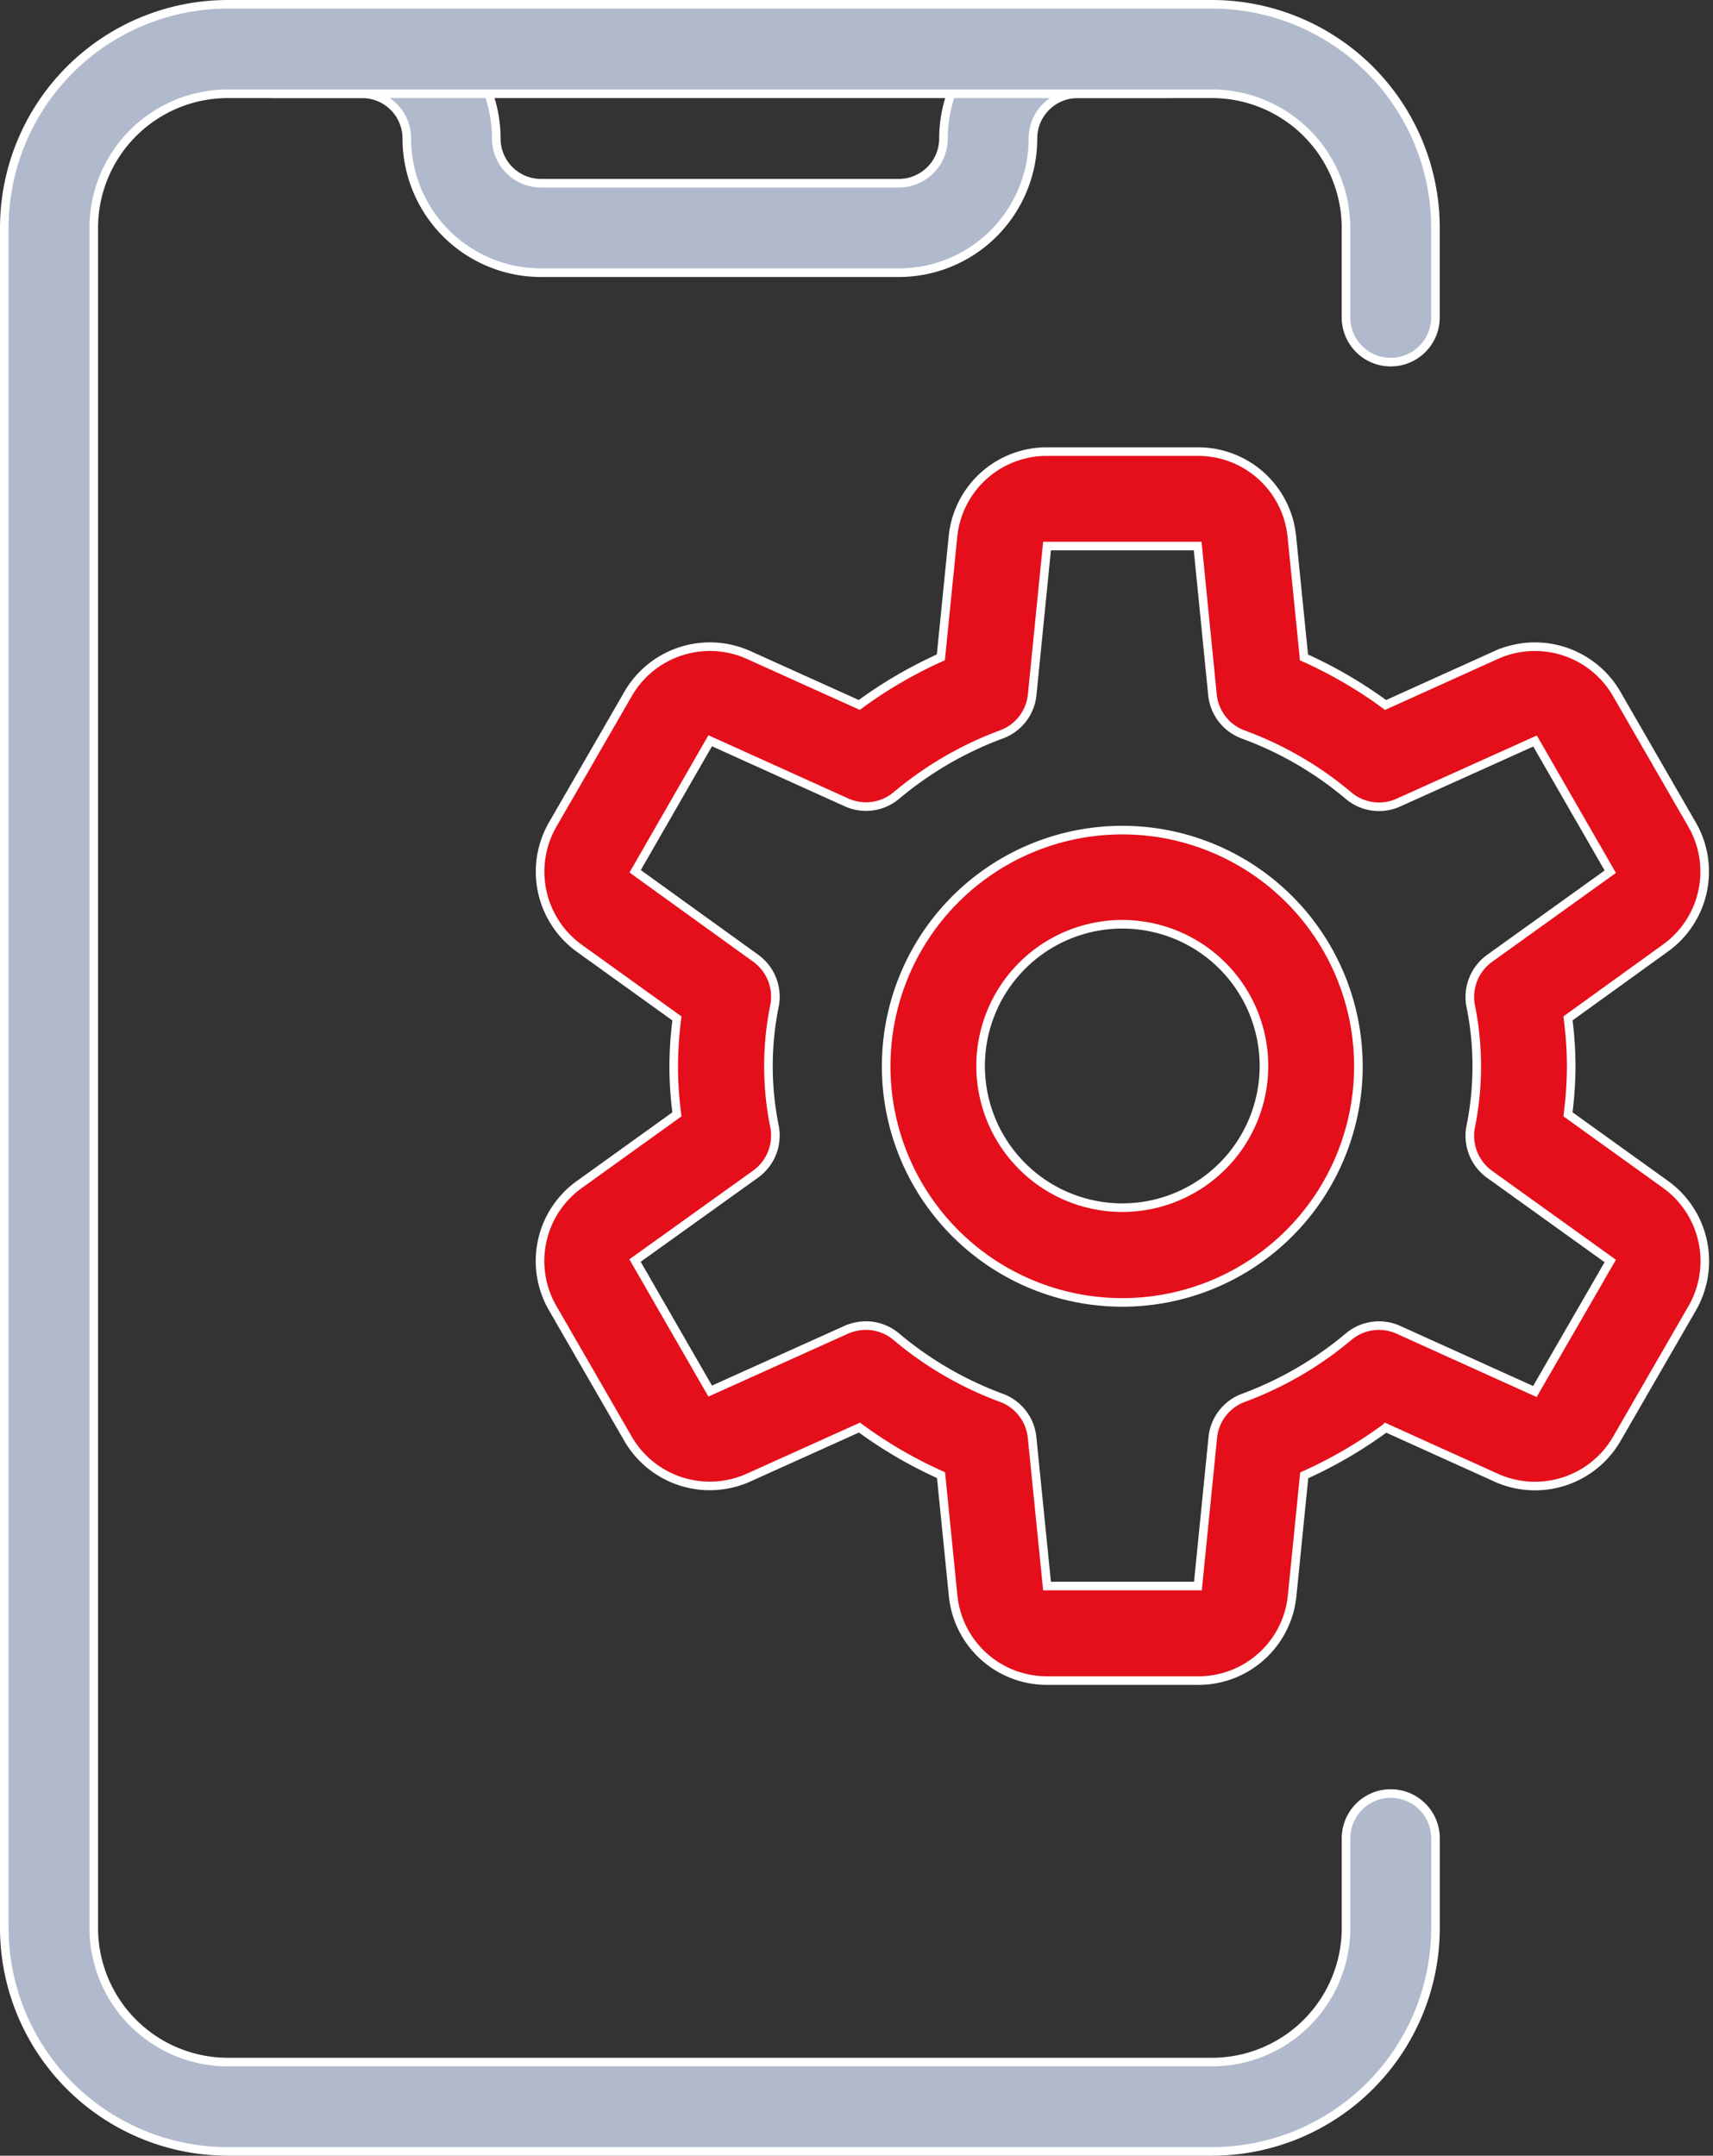
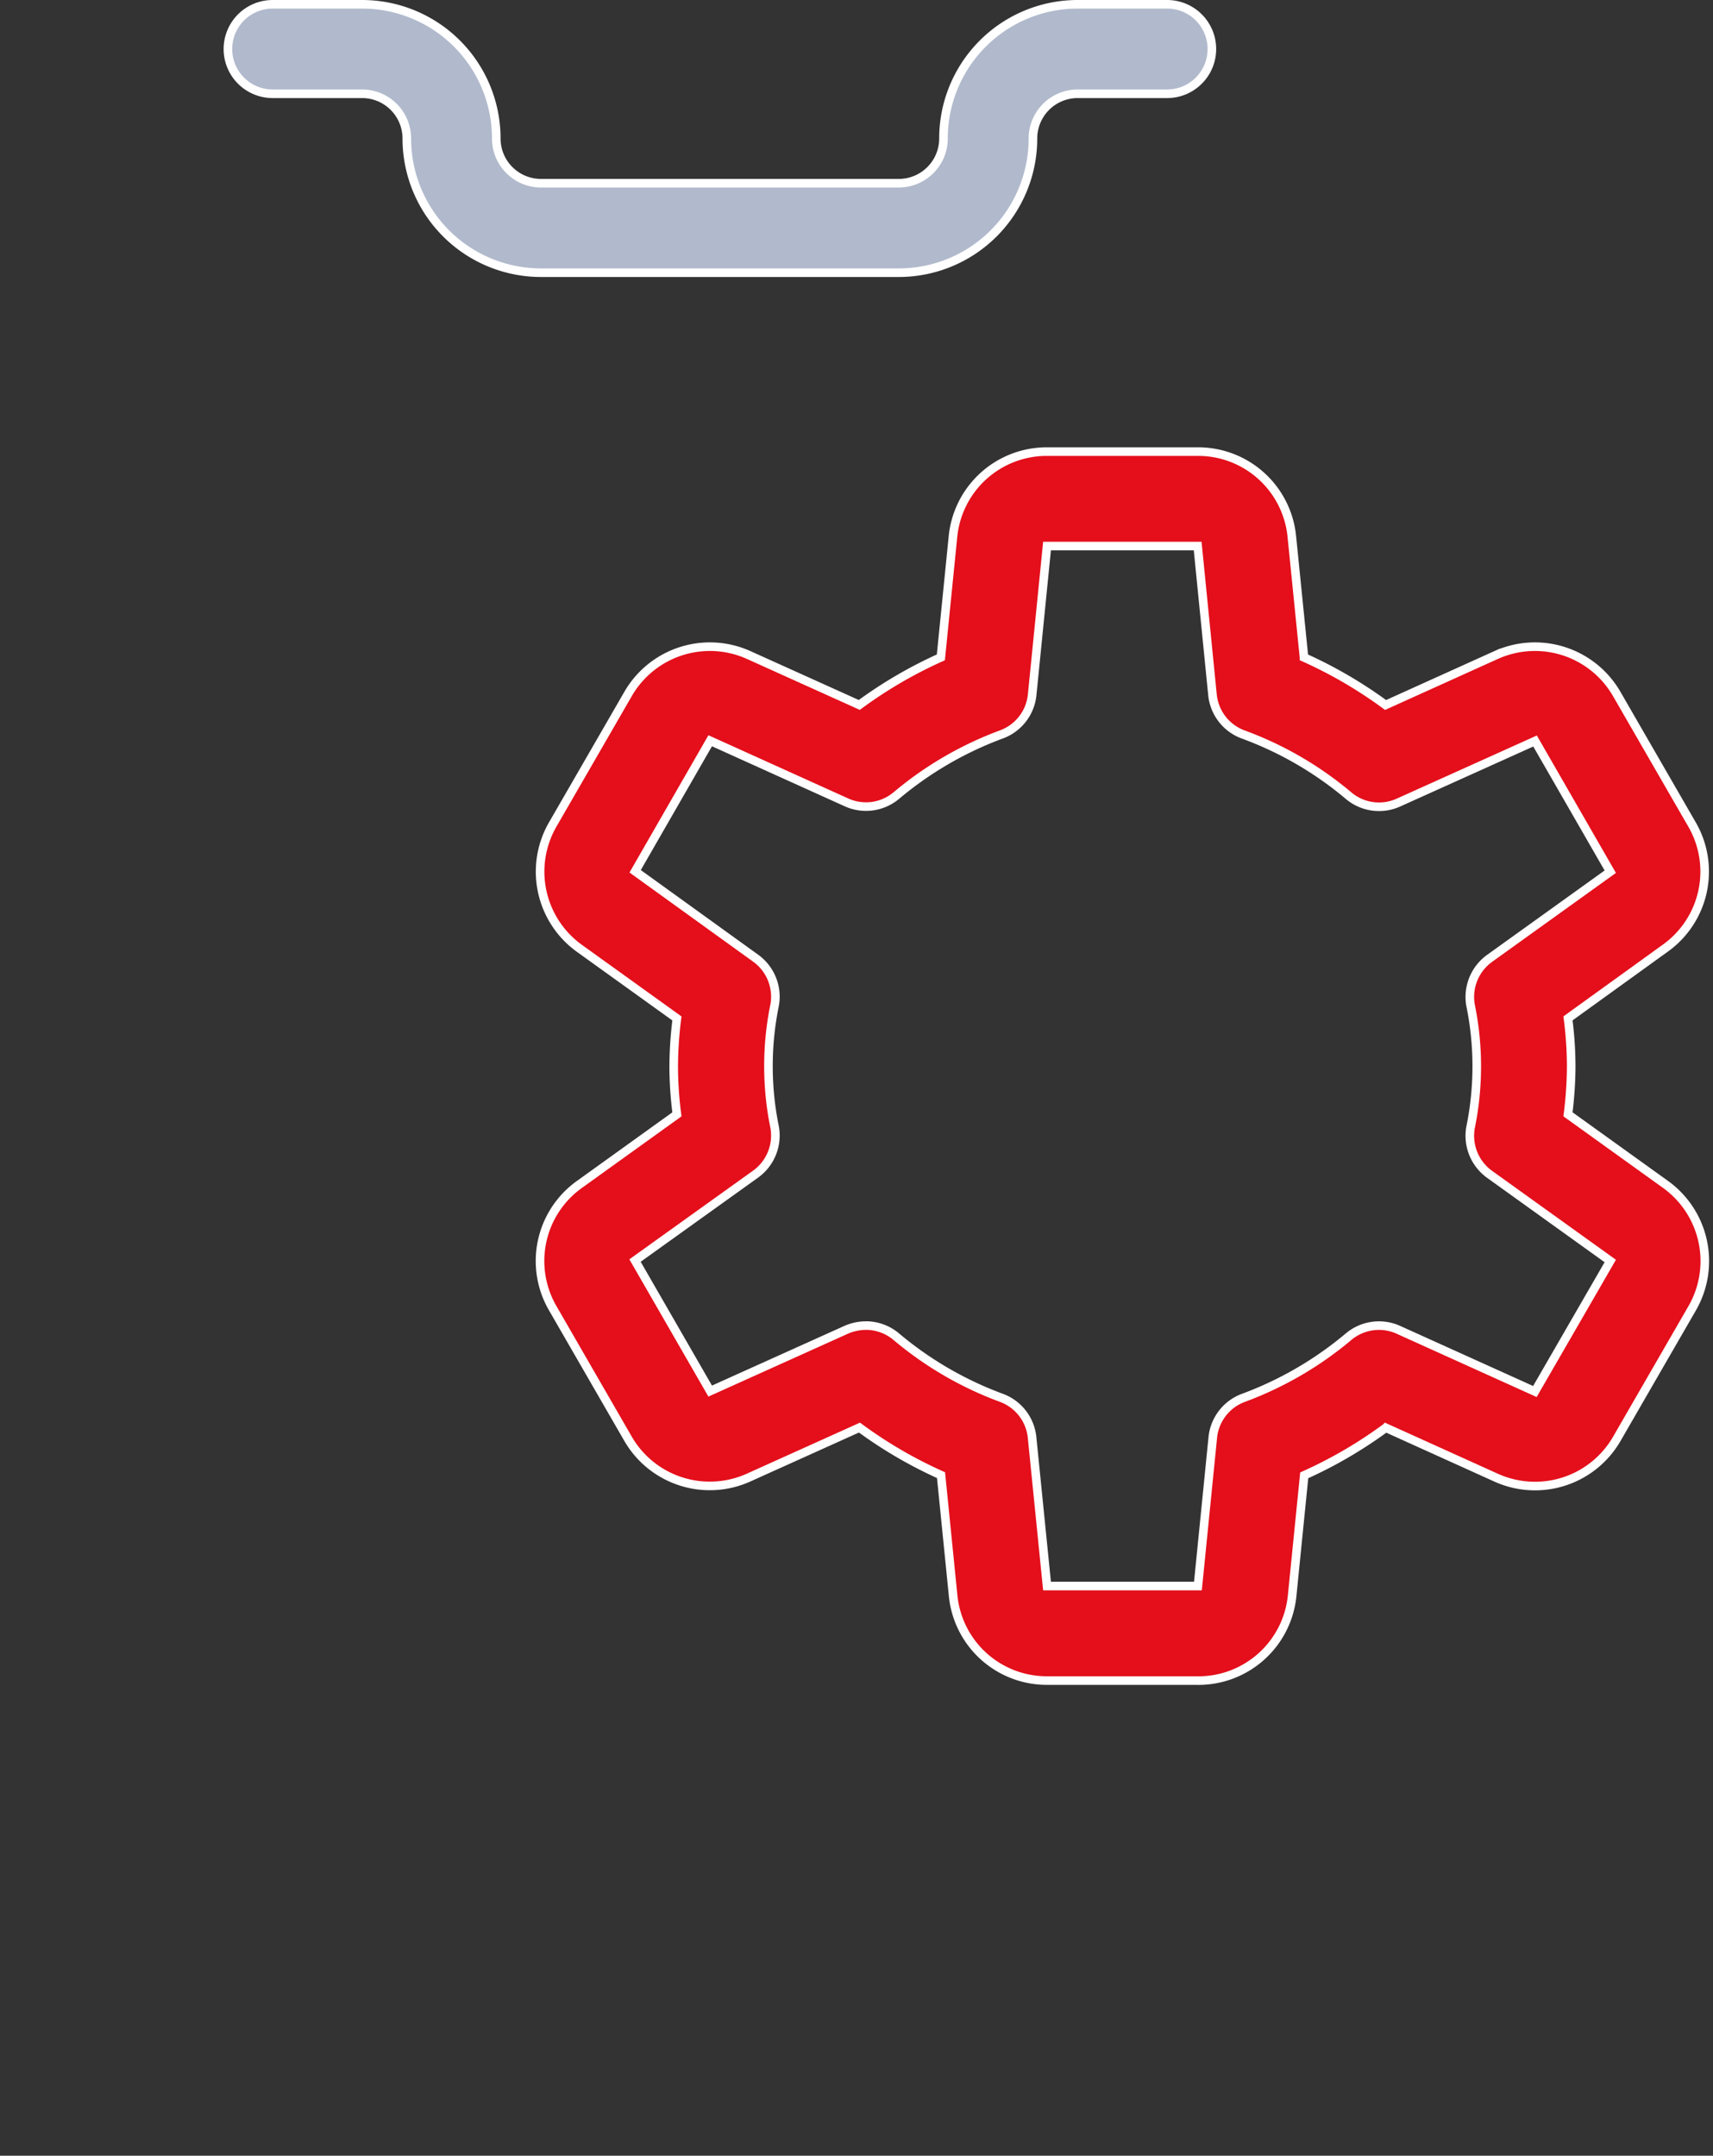
<svg xmlns="http://www.w3.org/2000/svg" width="39.902" height="50.206" viewBox="0 0 39.902 50.206">
  <rect x="0" y="0" width="39.902" height="50.206" fill="#333333" stroke="none" />
  <g id="Application_Modernization" data-name="Application Modernization" transform="translate(0.1 0.1)">
    <g id="Group_137504" data-name="Group 137504" transform="translate(5.209)">
      <path id="Path_126575" data-name="Path 126575" d="M18.127,6.251H9.792A3.125,3.125,0,0,1,6.667,3.125,1.042,1.042,0,0,0,5.625,2.084H3.542A1.042,1.042,0,1,1,3.542,0H5.625A3.125,3.125,0,0,1,8.751,3.125,1.042,1.042,0,0,0,9.792,4.167h8.334a1.042,1.042,0,0,0,1.042-1.042A3.125,3.125,0,0,1,22.294,0h2.084a1.042,1.042,0,0,1,0,2.084H22.294a1.042,1.042,0,0,0-1.042,1.042A3.125,3.125,0,0,1,18.127,6.251Z" transform="translate(-2.5)" fill="#b1bacc" stroke="#fff" stroke-width="0.2" />
    </g>
    <g id="Group_137503" data-name="Group 137503">
-       <path id="Path_126574" data-name="Path 126574" d="M28.128,50.006H5.209A5.209,5.209,0,0,1,0,44.8V5.209A5.209,5.209,0,0,1,5.209,0H28.128a5.209,5.209,0,0,1,5.209,5.209V7.292a1.042,1.042,0,1,1-2.084,0V5.209a3.125,3.125,0,0,0-3.125-3.125H5.209A3.125,3.125,0,0,0,2.084,5.209V44.8a3.125,3.125,0,0,0,3.125,3.125H28.128A3.125,3.125,0,0,0,31.254,44.8V42.713a1.042,1.042,0,1,1,2.084,0V44.8A5.209,5.209,0,0,1,28.128,50.006Z" fill="#b1bacc" stroke="#fff" stroke-width="0.2" />
-     </g>
+       </g>
    <g id="Group_137507" data-name="Group 137507" transform="translate(12.482 10.418)">
      <g id="Group_137505" data-name="Group 137505" transform="translate(8.06 8.805)">
-         <path id="Path_126576" data-name="Path 126576" d="M19.5,21.009a5.5,5.5,0,1,1,5.5-5.5A5.5,5.5,0,0,1,19.5,21.009Zm0-8.807a3.3,3.3,0,1,0,3.3,3.3,3.3,3.3,0,0,0-3.3-3.3Z" transform="translate(-14 -9.999)" fill="#e40f1b" stroke="#fff" stroke-width="0.2" />
-       </g>
+         </g>
      <g id="Group_137506" data-name="Group 137506" transform="translate(0 0)">
        <path id="Path_126577" data-name="Path 126577" d="M25.661,34.622H22.146a2.192,2.192,0,0,1-2.188-1.984l-.281-2.8a10.339,10.339,0,0,1-1.9-1.108L15.2,29.892a2.2,2.2,0,0,1-2.813-.9l-1.754-3.04a2.192,2.192,0,0,1,.625-2.888l2.267-1.629a8.752,8.752,0,0,1-.075-1.117,9.151,9.151,0,0,1,.075-1.117l-2.267-1.629a2.2,2.2,0,0,1-.625-2.89l1.754-3.038a2.2,2.2,0,0,1,2.811-.906L17.773,11.9a10.341,10.341,0,0,1,1.9-1.108l.281-2.8A2.194,2.194,0,0,1,22.146,6h3.515a2.192,2.192,0,0,1,2.188,1.984l.283,2.809a10.393,10.393,0,0,1,1.9,1.108l2.569-1.161a2.2,2.2,0,0,1,2.813.9l1.754,3.04a2.192,2.192,0,0,1-.625,2.888L34.281,19.2a8.751,8.751,0,0,1,.075,1.117,9.15,9.15,0,0,1-.075,1.117l2.267,1.629a2.2,2.2,0,0,1,.625,2.89l-1.754,3.038a2.2,2.2,0,0,1-2.811.906l-2.571-1.163a10.341,10.341,0,0,1-1.9,1.108l-.281,2.8a2.194,2.194,0,0,1-2.188,1.981Zm-7.734-8.268a1.1,1.1,0,0,1,.706.258,8.2,8.2,0,0,0,2.45,1.425,1.1,1.1,0,0,1,.715.925l.348,3.459h3.515l.346-3.459a1.1,1.1,0,0,1,.715-.925,8.247,8.247,0,0,0,2.45-1.425,1.1,1.1,0,0,1,1.161-.158L33.51,27.89l1.756-3.04-2.815-2.021a1.106,1.106,0,0,1-.44-1.086,7.084,7.084,0,0,0,0-2.852,1.108,1.108,0,0,1,.44-1.086l2.815-2.021L33.514,12.74l-3.18,1.433a1.1,1.1,0,0,1-1.161-.158,8.145,8.145,0,0,0-2.457-1.427A1.1,1.1,0,0,1,26,11.663L25.655,8.2H22.146L21.8,11.661a1.1,1.1,0,0,1-.715.925,8.247,8.247,0,0,0-2.45,1.425,1.1,1.1,0,0,1-1.161.158L14.3,12.734l-1.748,3.04L15.362,17.8a1.106,1.106,0,0,1,.44,1.086,7.084,7.084,0,0,0,0,2.852,1.108,1.108,0,0,1-.44,1.086L12.549,24.84,14.3,27.88l3.18-1.433a1.159,1.159,0,0,1,.452-.092Z" transform="translate(-10.339 -6)" fill="#e40f1b" stroke="#fff" stroke-width="0.2" />
      </g>
    </g>
  </g>
</svg>